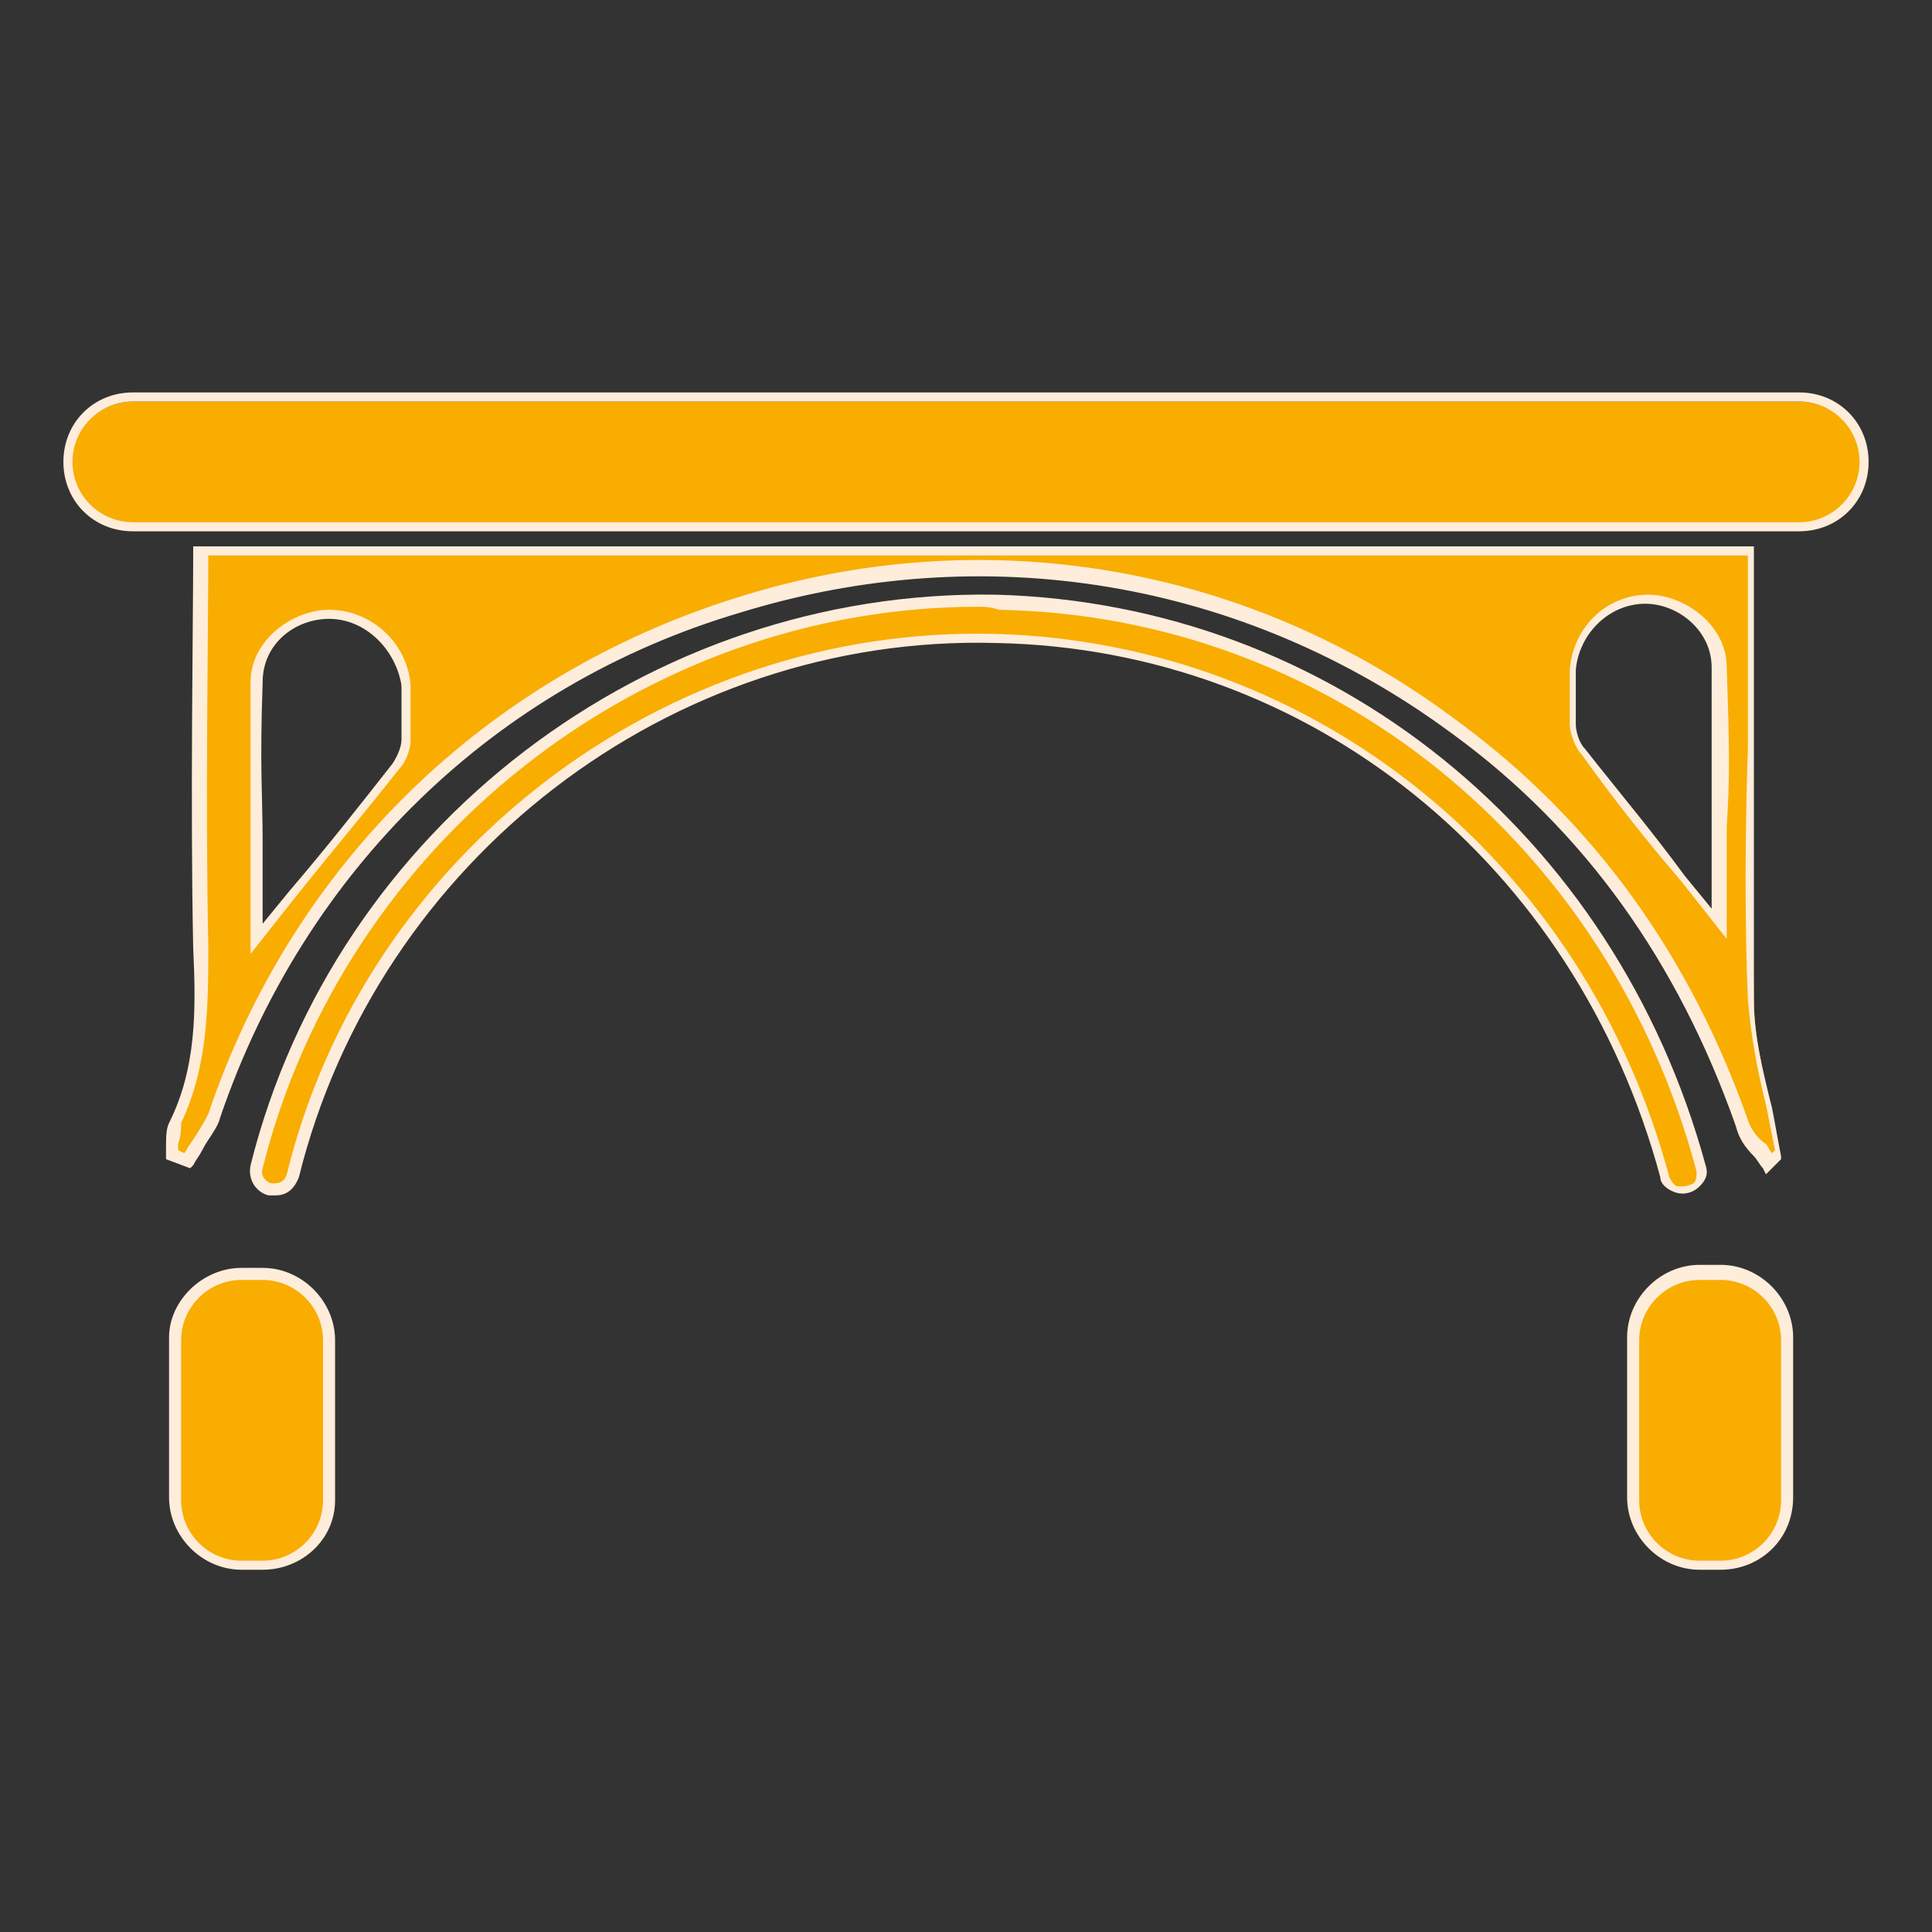
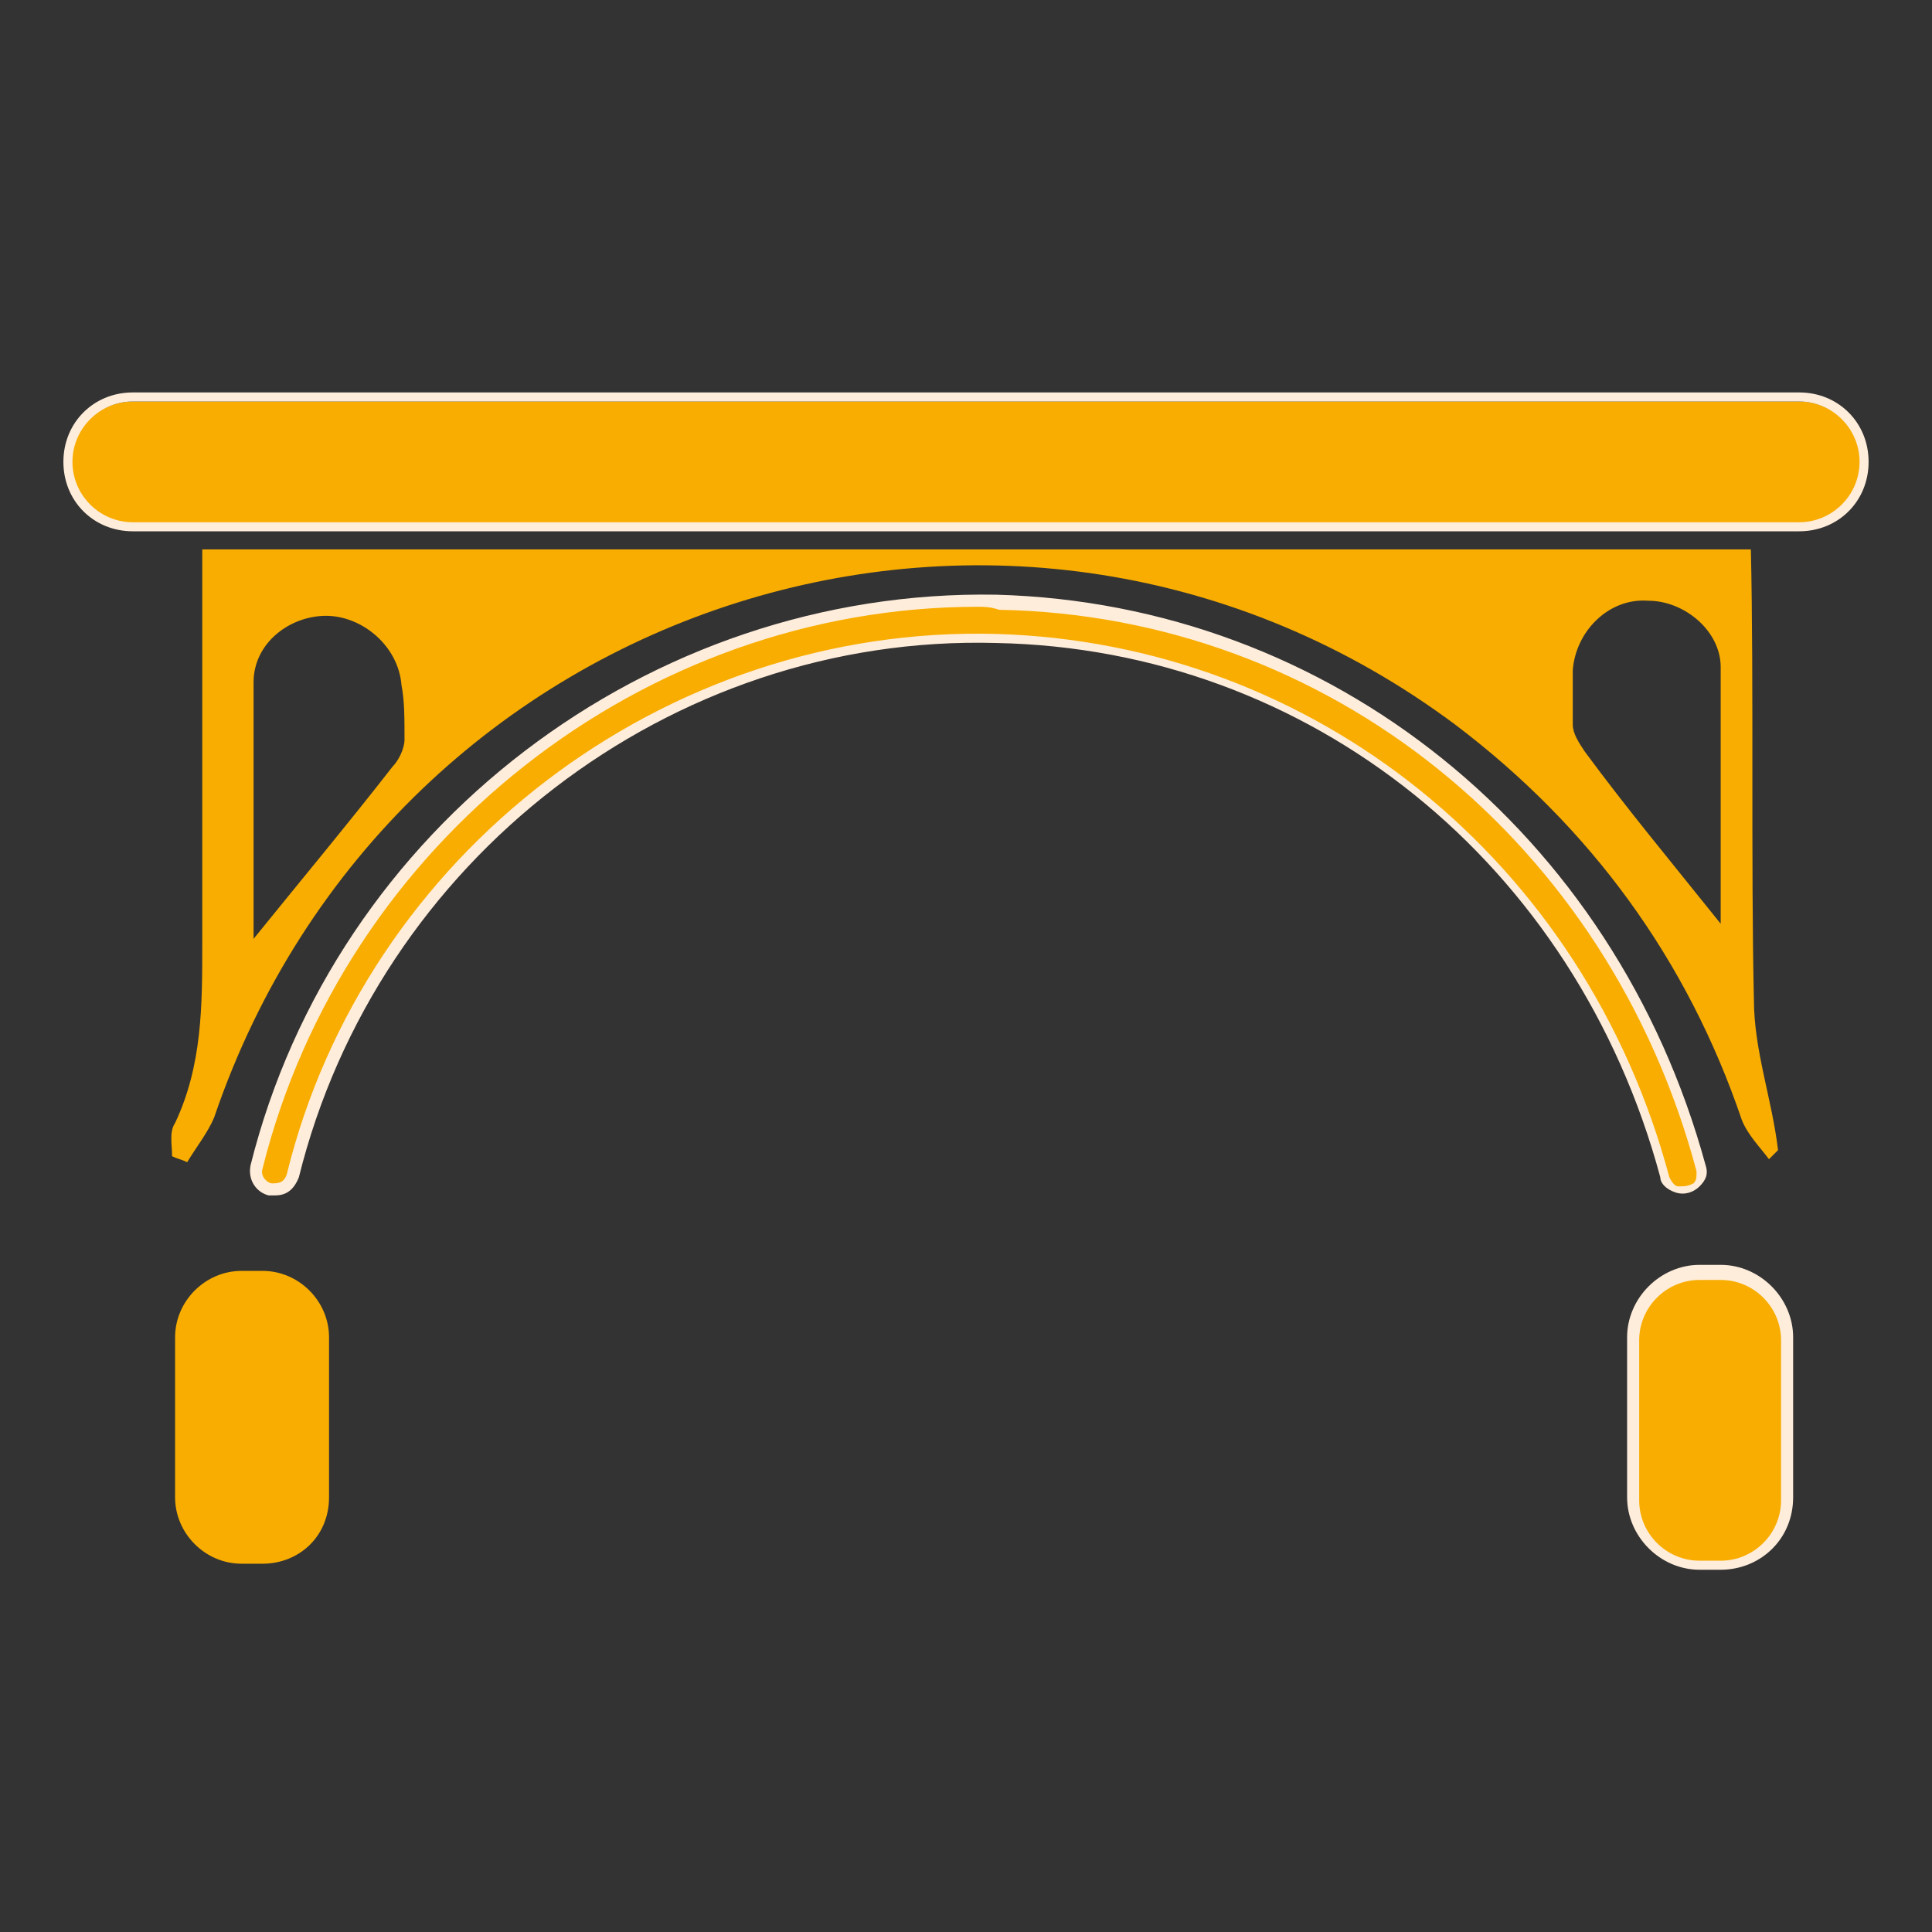
<svg xmlns="http://www.w3.org/2000/svg" version="1.1" id="Layer_1" x="0px" y="0px" width="64px" height="64px" viewBox="0 0 64 64" style="enable-background:new 0 0 64 64;" xml:space="preserve">
  <rect x="0" y="0" width="64" height="64" fill="#333333" stroke="none" />
  <style type="text/css">
	.st0{fill:#F8AD00;}
	.st1{fill:#FFEDDB;}
</style>
  <g>
    <path class="st0" d="M58.1,33.1c-0.1-4.4,0-10.5-0.1-14.9H6.7c0,4,0,9.1,0,13.1c0,2,0,4-0.9,5.9c-0.2,0.3-0.1,0.7-0.1,1.1   c0.2,0.1,0.3,0.1,0.5,0.2c0.3-0.5,0.7-1,0.9-1.5C13,19.7,33.7,13.2,48.2,24c4.5,3.4,7.7,7.8,9.5,13.1c0.2,0.5,0.6,0.9,0.9,1.3   c0.1-0.1,0.2-0.2,0.3-0.3C58.7,36.4,58.1,34.8,58.1,33.1 M13.4,24.5c0,0.3-0.2,0.7-0.4,0.9c-1.4,1.8-2.9,3.6-4.6,5.7   c0-4.5,0-4.2,0-8.5c0-1.3,1.2-2.2,2.4-2.2c1.2,0,2.4,1,2.5,2.3C13.4,23.2,13.4,23.8,13.4,24.5 M57,30.6c-1.6-2-3.1-3.8-4.5-5.7   c-0.2-0.3-0.4-0.6-0.4-0.9c0-0.7,0-1.3,0-1.8c0.1-1.3,1.2-2.4,2.5-2.3c1.2,0,2.4,1,2.4,2.2C57,26.4,57,26.1,57,30.6" />
-     <path class="st1" d="M6.3,38.7l-0.8-0.3l0-0.1c0-0.1,0-0.2,0-0.3c0-0.3,0-0.6,0.1-0.8c0.9-1.8,0.9-3.7,0.8-5.8   c-0.1-4.8,0-10.8,0-13.1l0-0.2h51.7l0,0.2c0,2,0,4.2,0,6.6c0,2.9,0,5.9,0,8.3c0,1.1,0.3,2.3,0.6,3.5c0.1,0.5,0.2,1.1,0.3,1.6l0,0.1   l-0.5,0.5l-0.1-0.2c-0.1-0.1-0.2-0.3-0.3-0.4c-0.3-0.3-0.5-0.6-0.6-1c-1.9-5.4-5-9.8-9.4-13c-6.9-5.1-15.5-6.5-23.6-4   C16.4,22.7,10.1,28.8,7.3,37c-0.1,0.4-0.4,0.7-0.6,1.1c-0.1,0.2-0.2,0.3-0.3,0.5L6.3,38.7z M5.9,38.1l0.2,0.1   c0.1-0.1,0.1-0.2,0.2-0.3c0.2-0.3,0.4-0.6,0.6-1c2.8-8.3,9.2-14.5,17.5-17.1c8.2-2.6,17-1.1,23.9,4.1c4.5,3.3,7.7,7.8,9.6,13.2   c0.1,0.3,0.3,0.6,0.6,0.8c0.1,0.1,0.1,0.2,0.2,0.3l0.1-0.1c-0.1-0.5-0.2-1-0.3-1.5c-0.3-1.2-0.5-2.3-0.6-3.5   c-0.1-2.4-0.1-5.4,0-8.3c0-2.3,0-4.5,0-6.4H6.9c0,2.5-0.1,8.2,0,12.9c0,2,0,4-0.9,5.9C6,37.4,6,37.6,5.9,37.9   C5.9,38,5.9,38,5.9,38.1 M8.3,31.6v-0.5c0-1.5,0-2.4,0-3.2c0-1.6,0-2.4,0-5.3c0-1.4,1.4-2.4,2.6-2.4c1.4,0,2.6,1.1,2.7,2.5   c0,0.5,0,1.1,0,1.8c0,0.4-0.2,0.8-0.4,1c-1.1,1.4-2.2,2.7-3.4,4.2L8.3,31.6z M10.9,20.5L10.9,20.5c-1.1,0-2.2,0.8-2.2,2.1   c-0.1,2.9,0,3.7,0,5.3c0,0.7,0,1.5,0,2.7l0.9-1.1c1.2-1.4,2.3-2.8,3.4-4.2c0.2-0.3,0.3-0.6,0.3-0.8c0-0.7,0-1.3,0-1.8   C13.1,21.5,12.1,20.5,10.9,20.5 M57.2,31.1l-1.5-1.9c-1.2-1.4-2.3-2.8-3.3-4.2c-0.2-0.2-0.4-0.7-0.4-1c0-0.7,0-1.3,0-1.8   c0.1-1.4,1.2-2.5,2.6-2.5h0c1.2,0,2.6,1,2.6,2.4c0.1,2.9,0.1,3.7,0,5.3c0,0.8,0,1.7,0,3.2V31.1z M54.5,20c-1.2,0-2.2,1-2.3,2.2   c0,0.5,0,1.1,0,1.8c0,0.2,0.1,0.6,0.3,0.8c1.1,1.4,2.2,2.7,3.3,4.2l0.9,1.1c0-1.2,0-2,0-2.7c0-1.6,0-2.4,0-5.3   C56.7,20.9,55.6,20,54.5,20L54.5,20z" />
    <path class="st0" d="M59.6,17.5H4.4c-1.2,0-2.1-1-2.1-2.1c0-1.2,1-2.1,2.1-2.1h55.2c1.2,0,2.1,1,2.1,2.1   C61.8,16.5,60.8,17.5,59.6,17.5" />
    <path class="st1" d="M59.6,17.6H4.4c-1.3,0-2.3-1-2.3-2.3c0-1.3,1-2.3,2.3-2.3h55.2c1.3,0,2.3,1,2.3,2.3   C61.9,16.6,60.9,17.6,59.6,17.6 M4.4,13.3c-1.1,0-2,0.9-2,2c0,1.1,0.9,2,2,2h55.2c1.1,0,2-0.9,2-2c0-1.1-0.9-2-2-2H4.4z" />
    <path class="st0" d="M8.7,51.8H8c-1.2,0-2.2-1-2.2-2.2v-5.3c0-1.2,1-2.2,2.2-2.2h0.7c1.2,0,2.2,1,2.2,2.2v5.3   C10.9,50.9,9.9,51.8,8.7,51.8" />
-     <path class="st1" d="M8.7,52H8c-1.3,0-2.4-1.1-2.4-2.4v-5.3C5.6,43.1,6.7,42,8,42h0.7c1.3,0,2.4,1.1,2.4,2.4v5.3   C11.1,51,10,52,8.7,52 M8,42.4c-1.1,0-2,0.9-2,2v5.3c0,1.1,0.9,2,2,2h0.7c1.1,0,2-0.9,2-2v-5.3c0-1.1-0.9-2-2-2H8z" />
    <path class="st0" d="M57,51.8h-0.7c-1.2,0-2.2-1-2.2-2.2v-5.3c0-1.2,1-2.2,2.2-2.2H57c1.2,0,2.2,1,2.2,2.2v5.3   C59.2,50.9,58.2,51.8,57,51.8" />
-     <path class="st1" d="M57,52h-0.7c-1.3,0-2.4-1.1-2.4-2.4v-5.3c0-1.3,1.1-2.4,2.4-2.4H57c1.3,0,2.4,1.1,2.4,2.4v5.3   C59.4,51,58.3,52,57,52 M56.3,42.4c-1.1,0-2,0.9-2,2v5.3c0,1.1,0.9,2,2,2H57c1.1,0,2-0.9,2-2v-5.3c0-1.1-0.9-2-2-2H56.3z" />
+     <path class="st1" d="M57,52h-0.7c-1.3,0-2.4-1.1-2.4-2.4v-5.3c0-1.3,1.1-2.4,2.4-2.4H57c1.3,0,2.4,1.1,2.4,2.4v5.3   C59.4,51,58.3,52,57,52 M56.3,42.4c-1.1,0-2,0.9-2,2v5.3c0,1.1,0.9,2,2,2H57c1.1,0,2-0.9,2-2v-5.3c0-1.1-0.9-2-2-2z" />
    <path class="st0" d="M56.3,38.7C53.4,28,44.1,20.2,33,19.9c-11.5-0.3-21.7,7.7-24.5,18.8c-0.2,0.8,1,1.1,1.2,0.3   C12.3,28.4,22,20.9,33,21.1c10.6,0.3,19.4,7.7,22.1,17.9C55.3,39.7,56.5,39.4,56.3,38.7" />
    <path class="st1" d="M9.1,39.6c-0.1,0-0.1,0-0.2,0c-0.4-0.1-0.7-0.5-0.6-1C11.1,27.4,21.5,19.5,33,19.7   c11.1,0.3,20.5,7.9,23.5,18.9c0.1,0.3,0,0.5-0.2,0.7c-0.2,0.2-0.5,0.3-0.8,0.2c-0.3-0.1-0.5-0.3-0.5-0.5   c-2.8-10.4-11.6-17.5-22-17.7c-10.8-0.3-20.5,7.2-23.1,17.7C9.7,39.5,9.4,39.6,9.1,39.6 M32.4,20.1c-11.1,0-21,7.8-23.7,18.6   c-0.1,0.3,0.2,0.5,0.3,0.5c0.2,0,0.4,0,0.5-0.3C12.1,28.3,22,20.7,33,21c10.5,0.3,19.5,7.5,22.3,18c0.1,0.2,0.2,0.3,0.3,0.3   c0.2,0,0.3,0,0.5-0.1c0.1-0.1,0.1-0.2,0.1-0.4c-2.9-10.9-12.2-18.4-23.1-18.6C32.8,20.1,32.6,20.1,32.4,20.1" />
  </g>
</svg>